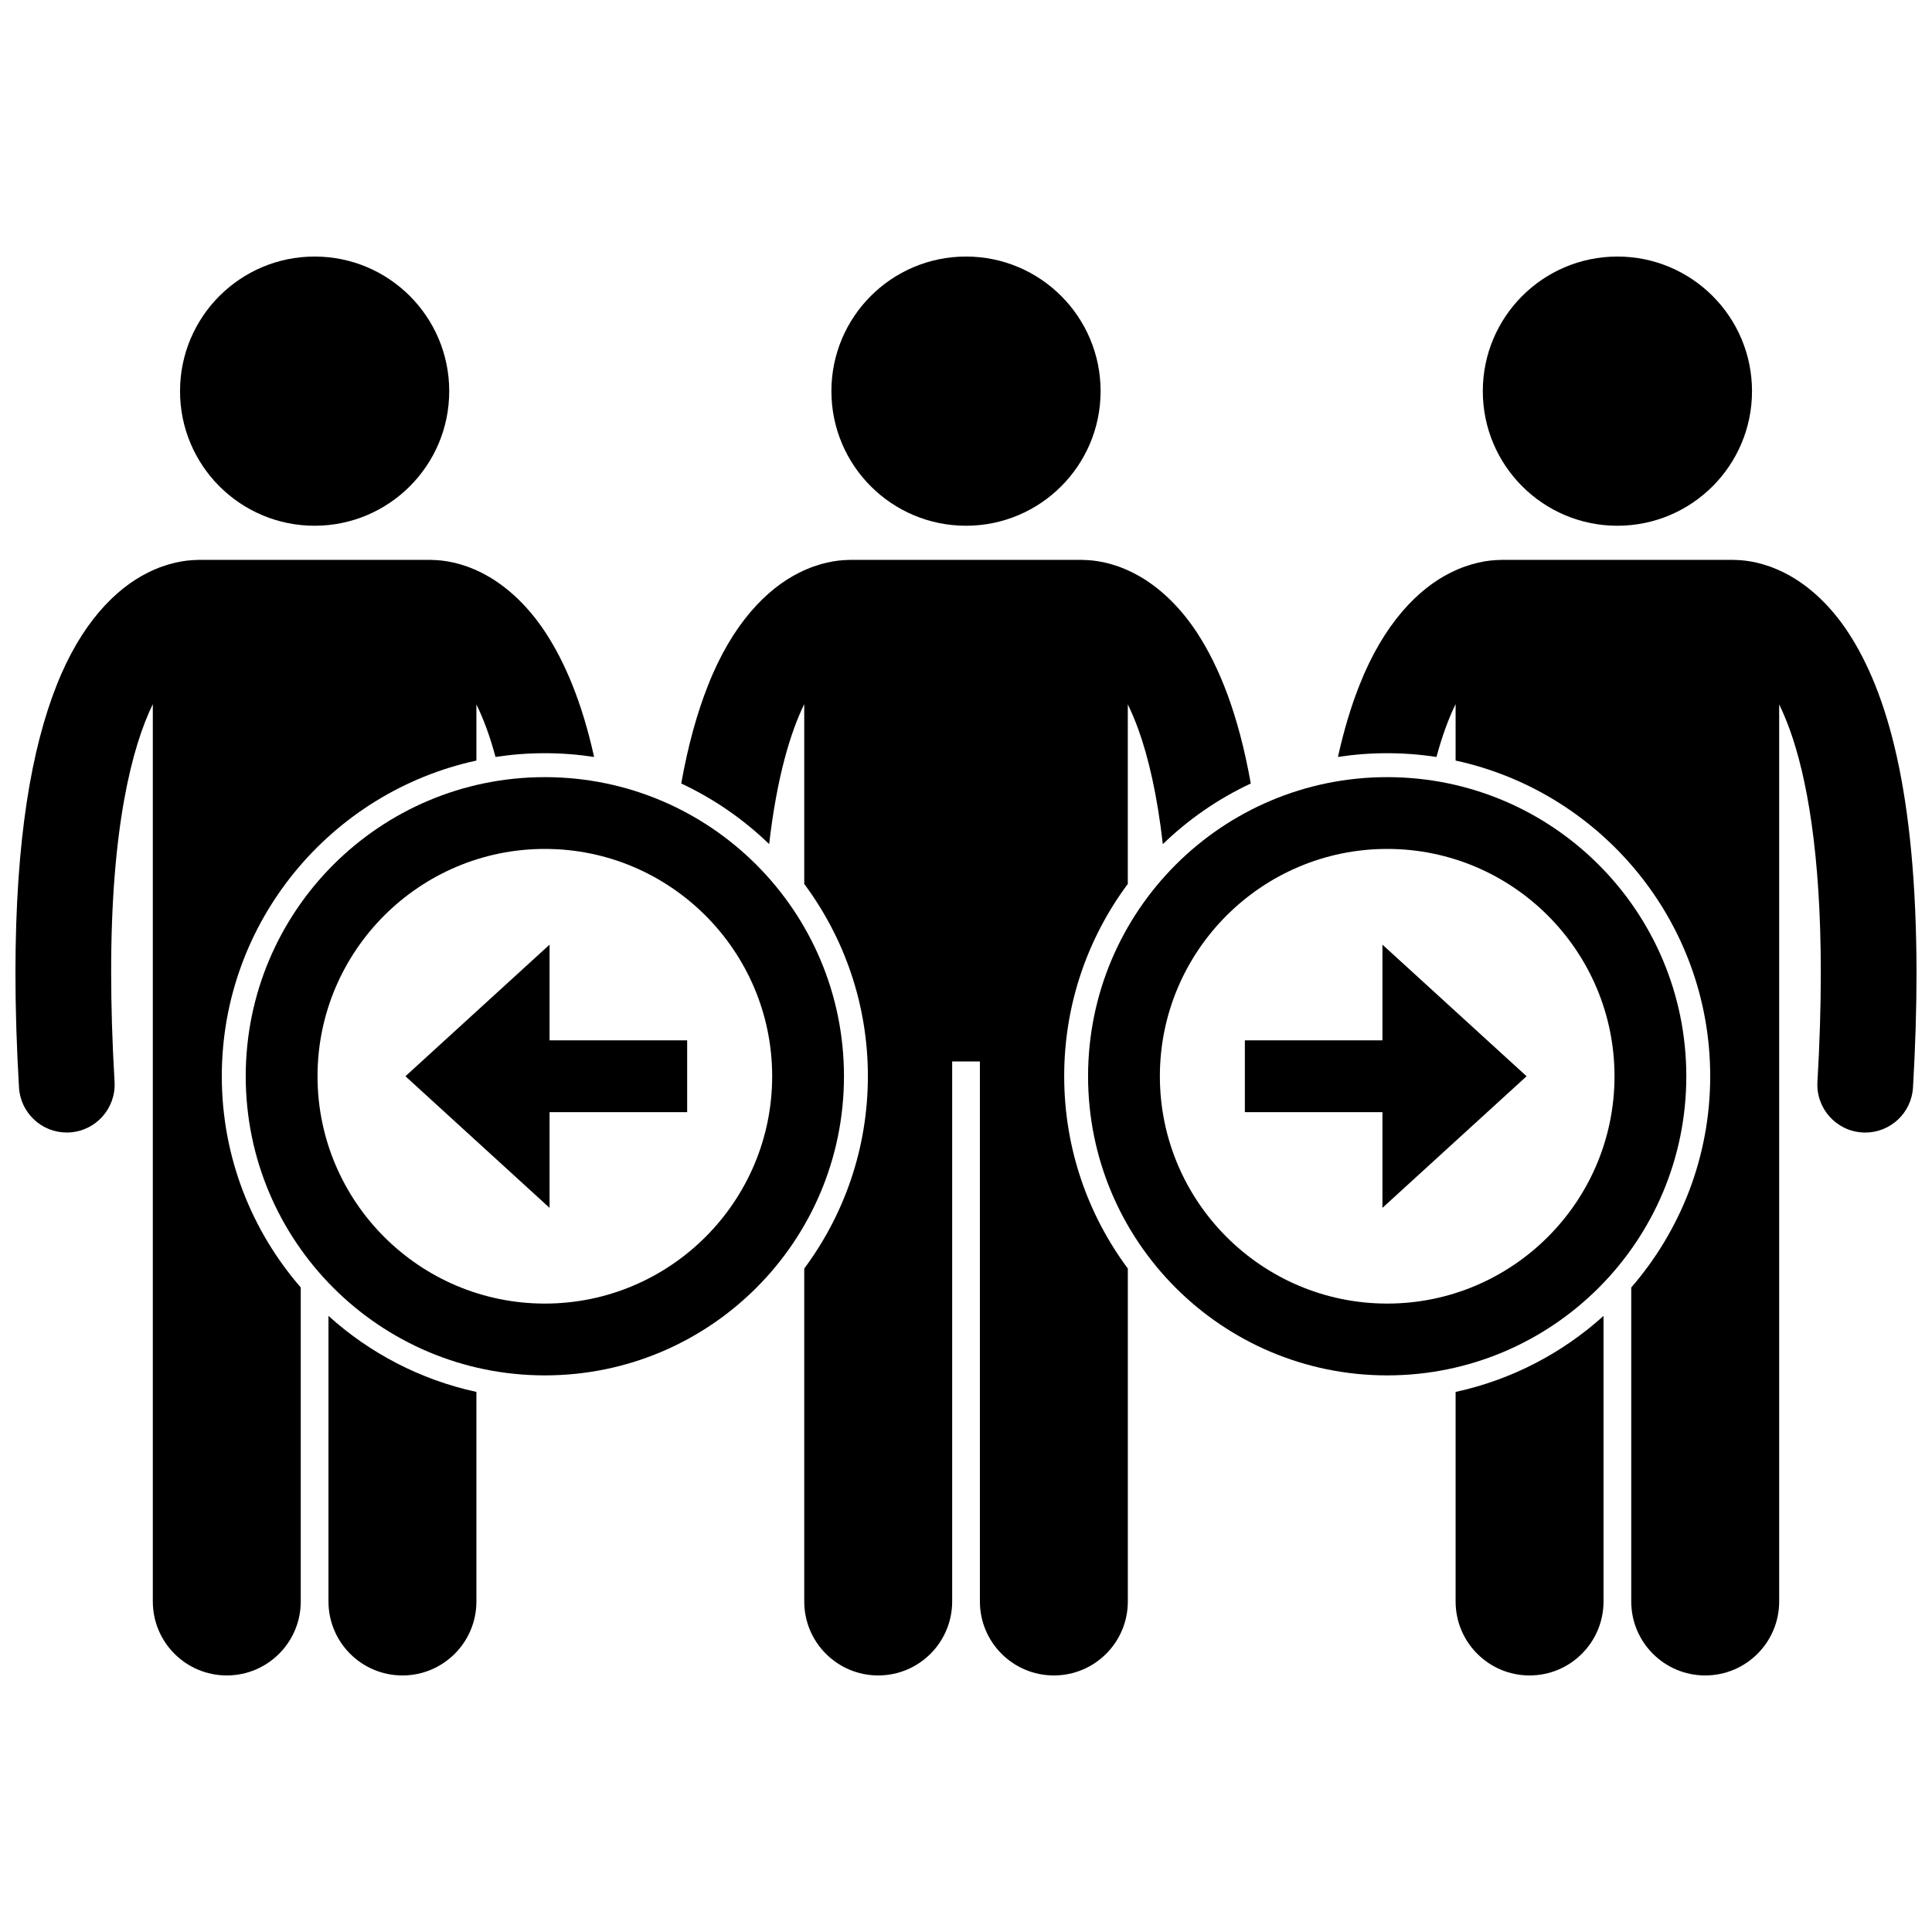
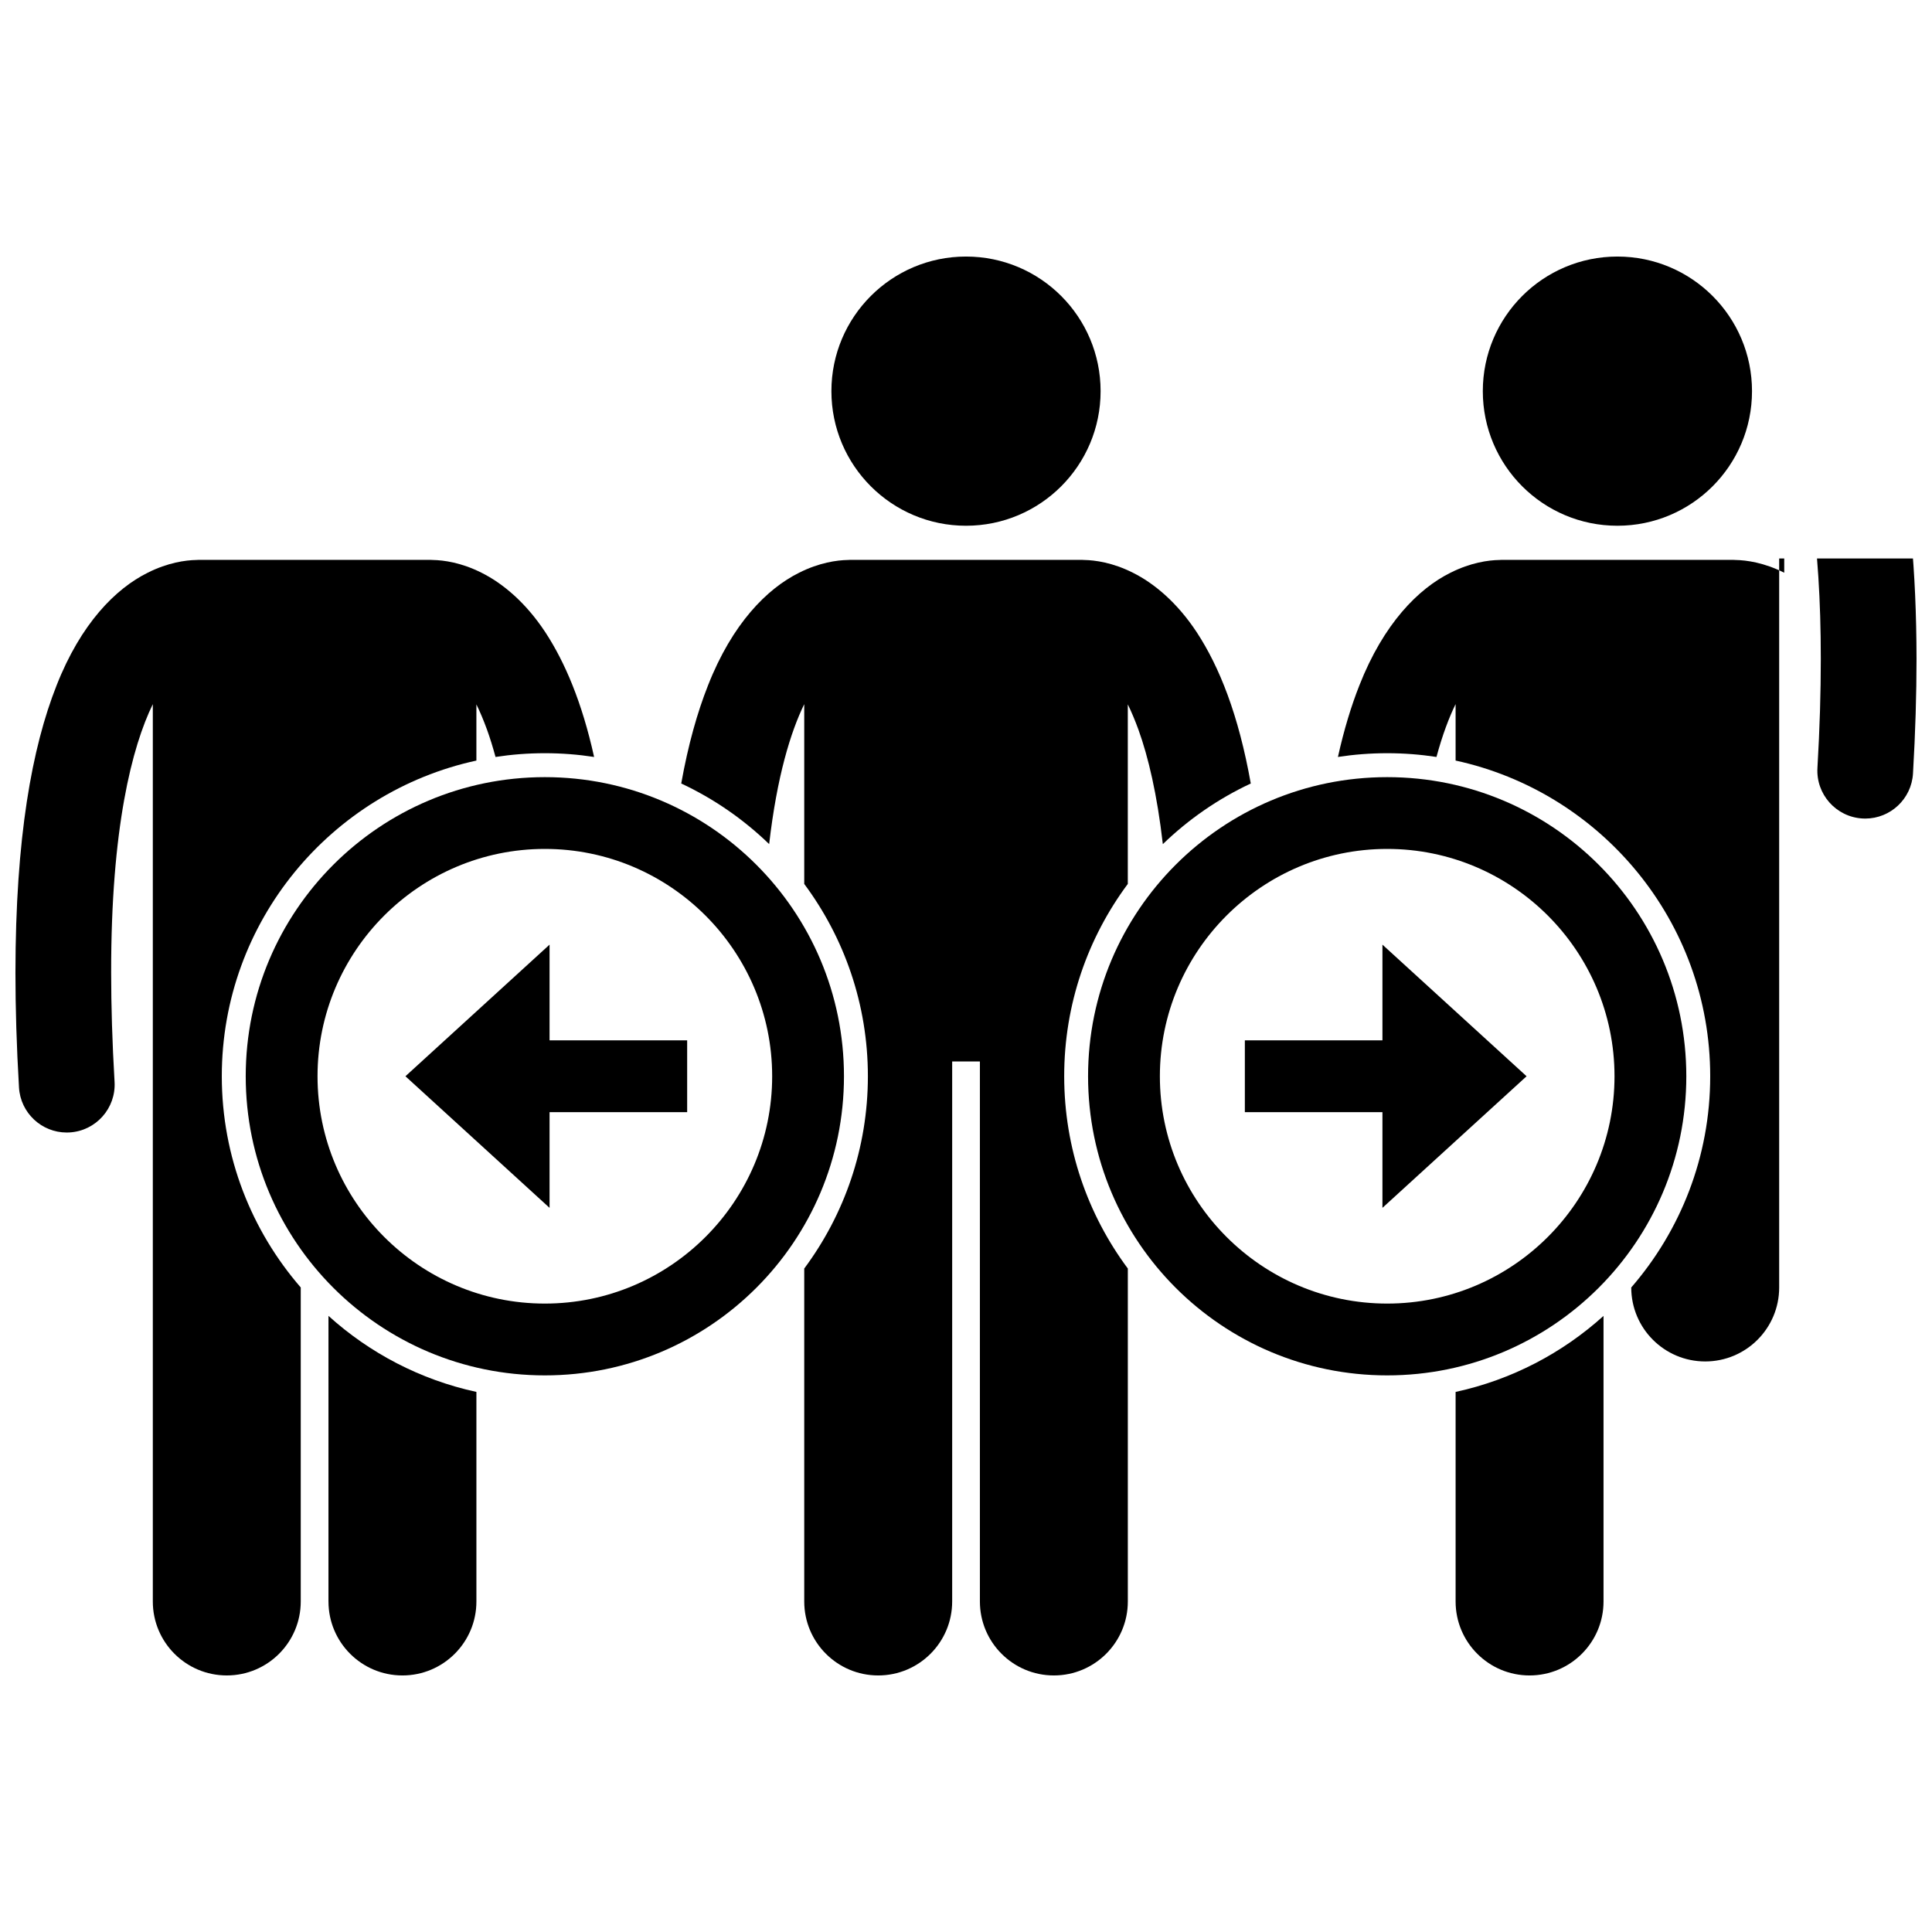
<svg xmlns="http://www.w3.org/2000/svg" width="800px" height="800px" version="1.1" viewBox="144 144 512 512">
  <defs>
    <clipPath id="b">
      <path d="m148.09 292h153.91v297h-153.91z" />
    </clipPath>
    <clipPath id="a">
      <path d="m498 292h153.9v297h-153.9z" />
    </clipPath>
  </defs>
  <g clip-path="url(#b)">
    <path d="m270.25 345.56v-14.891c0.941 1.93 1.887 4.141 2.824 6.723 0.777 2.152 1.527 4.562 2.246 7.211 4.262-0.656 8.621-0.996 13.066-0.996 4.438 0 8.801 0.34 13.059 0.996-3.219-14.535-7.727-25.102-12.922-33.047-5.207-7.902-11.301-12.973-16.93-15.781-5.32-2.684-10.008-3.324-12.883-3.375-0.238-0.016-0.473-0.035-0.715-0.035h-61.246c-0.242 0-0.477 0.023-0.711 0.035-2.871 0.051-7.562 0.691-12.891 3.375-8.527 4.227-17.715 13.48-24.152 29.867-6.508 16.461-10.883 40.25-10.902 76.172 0 9.289 0.297 19.387 0.941 30.375 0.395 6.738 5.984 11.941 12.652 11.941 0.25 0 0.5-0.008 0.754-0.023 6.988-0.41 12.324-6.41 11.922-13.402-0.621-10.547-0.902-20.148-0.902-28.895-0.055-38.383 5.539-59.945 11.039-71.203v237.8c0 10.828 8.777 19.602 19.602 19.602 10.824 0 19.602-8.773 19.602-19.602v-83.215c-13.016-15.023-20.922-34.586-20.922-55.98-0.004-40.98 28.949-75.309 67.469-83.652z" />
  </g>
  <path d="m231.05 568.41c0 10.828 8.777 19.602 19.602 19.602 10.824 0 19.602-8.773 19.602-19.602v-55.539c-14.863-3.219-28.305-10.297-39.203-20.148l-0.004 75.688z" />
-   <path d="m263.05 247.66c0 19.699-15.973 35.668-35.672 35.668s-35.668-15.969-35.668-35.668c0-19.703 15.969-35.672 35.668-35.672s35.672 15.969 35.672 35.672" />
  <path d="m442.88 378.25v-47.586c0.941 1.93 1.887 4.141 2.824 6.723 2.594 7.195 4.945 17.09 6.461 30.316 6.789-6.566 14.648-12.02 23.305-16.066-3.242-18.23-8.316-30.914-14.316-40.078-5.207-7.906-11.301-12.973-16.926-15.781-5.328-2.688-10.02-3.328-12.891-3.379-0.234-0.016-0.469-0.035-0.707-0.035h-61.246c-0.242 0-0.477 0.023-0.715 0.035-2.875 0.055-7.562 0.691-12.883 3.375-8.527 4.227-17.723 13.48-24.156 29.867-2.828 7.148-5.254 15.684-7.094 25.992 8.652 4.047 16.512 9.496 23.301 16.062 2.07-17.973 5.703-29.738 9.297-37.09v47.648c10.59 14.246 16.867 31.883 16.867 50.961s-6.277 36.711-16.867 50.961v88.234c0 10.828 8.777 19.602 19.602 19.602s19.602-8.773 19.602-19.602v-143.11h7.348v143.11c0 10.828 8.777 19.602 19.602 19.602 10.824 0 19.602-8.773 19.602-19.602v-88.234c-10.59-14.246-16.863-31.883-16.863-50.961-0.012-19.082 6.266-36.715 16.855-50.965z" />
  <path d="m435.67 247.66c0 19.699-15.969 35.668-35.668 35.668-19.699 0-35.672-15.969-35.672-35.668 0-19.703 15.973-35.672 35.672-35.672 19.699 0 35.668 15.969 35.668 35.672" />
  <g clip-path="url(#a)">
-     <path d="m616.84 295.78c-5.32-2.688-10.012-3.328-12.883-3.379-0.234-0.016-0.473-0.035-0.711-0.035h-61.246c-0.223 0-0.441 0.023-0.664 0.035-2.867 0.047-7.578 0.676-12.941 3.379-8.527 4.227-17.723 13.48-24.152 29.867-2.156 5.449-4.07 11.723-5.676 18.953 4.258-0.652 8.613-0.992 13.047-0.992 4.441 0 8.805 0.34 13.066 0.996 1.578-5.844 3.328-10.445 5.07-14.012v14.965c38.52 8.344 67.473 42.672 67.473 83.656 0 21.395-7.906 40.961-20.926 55.984v83.211c0 10.828 8.777 19.602 19.602 19.602 10.824 0 19.602-8.773 19.602-19.602v-237.73c0.938 1.93 1.887 4.137 2.82 6.715 4.469 12.387 8.227 32.711 8.211 64.43 0.004 8.738-0.277 18.344-0.891 28.891-0.406 6.992 4.93 12.992 11.926 13.402 0.246 0.016 0.496 0.023 0.742 0.023 6.668 0 12.262-5.203 12.656-11.949 0.637-10.992 0.934-21.082 0.934-30.363-0.066-47.852-7.703-74.336-18.129-90.258-5.203-7.91-11.297-12.98-16.93-15.789z" />
+     <path d="m616.84 295.78c-5.32-2.688-10.012-3.328-12.883-3.379-0.234-0.016-0.473-0.035-0.711-0.035h-61.246c-0.223 0-0.441 0.023-0.664 0.035-2.867 0.047-7.578 0.676-12.941 3.379-8.527 4.227-17.723 13.48-24.152 29.867-2.156 5.449-4.07 11.723-5.676 18.953 4.258-0.652 8.613-0.992 13.047-0.992 4.441 0 8.805 0.34 13.066 0.996 1.578-5.844 3.328-10.445 5.07-14.012v14.965c38.52 8.344 67.473 42.672 67.473 83.656 0 21.395-7.906 40.961-20.926 55.984c0 10.828 8.777 19.602 19.602 19.602 10.824 0 19.602-8.773 19.602-19.602v-237.73c0.938 1.93 1.887 4.137 2.82 6.715 4.469 12.387 8.227 32.711 8.211 64.43 0.004 8.738-0.277 18.344-0.891 28.891-0.406 6.992 4.93 12.992 11.926 13.402 0.246 0.016 0.496 0.023 0.742 0.023 6.668 0 12.262-5.203 12.656-11.949 0.637-10.992 0.934-21.082 0.934-30.363-0.066-47.852-7.703-74.336-18.129-90.258-5.203-7.91-11.297-12.98-16.93-15.789z" />
  </g>
  <path d="m529.75 568.41c0 10.828 8.777 19.602 19.598 19.602 10.824 0 19.602-8.773 19.602-19.602v-75.68c-10.898 9.848-24.34 16.926-39.199 20.145z" />
  <path d="m608.3 247.66c0 19.699-15.969 35.668-35.668 35.668-19.703 0-35.672-15.969-35.672-35.668 0-19.703 15.969-35.672 35.672-35.672 19.699 0 35.668 15.969 35.668 35.672" />
  <path d="m288.39 349.95c-43.781 0-79.27 35.492-79.27 79.27 0 43.781 35.488 79.27 79.27 79.27 43.777 0 79.27-35.488 79.27-79.27s-35.492-79.27-79.27-79.27zm0 139.51c-33.219 0-60.242-27.027-60.242-60.242 0-33.223 27.027-60.246 60.242-60.246 33.219 0 60.242 27.027 60.242 60.246 0.004 33.215-27.023 60.242-60.242 60.242z" />
  <path d="m289.64 438.73h36.465v-19.023h-36.465v-25.367l-38.195 34.879 38.195 34.875z" />
  <path d="m511.62 349.95c-43.777 0-79.27 35.492-79.27 79.27 0 43.781 35.492 79.27 79.27 79.27 43.781 0 79.27-35.488 79.27-79.27-0.004-43.781-35.488-79.27-79.27-79.27zm0 139.51c-33.219 0-60.242-27.027-60.242-60.242 0-33.223 27.027-60.246 60.242-60.246 33.219 0 60.242 27.027 60.242 60.246 0 33.215-27.023 60.242-60.242 60.242z" />
  <path d="m510.36 394.34v25.367h-36.461v19.023h36.461v25.363l38.199-34.875z" />
</svg>